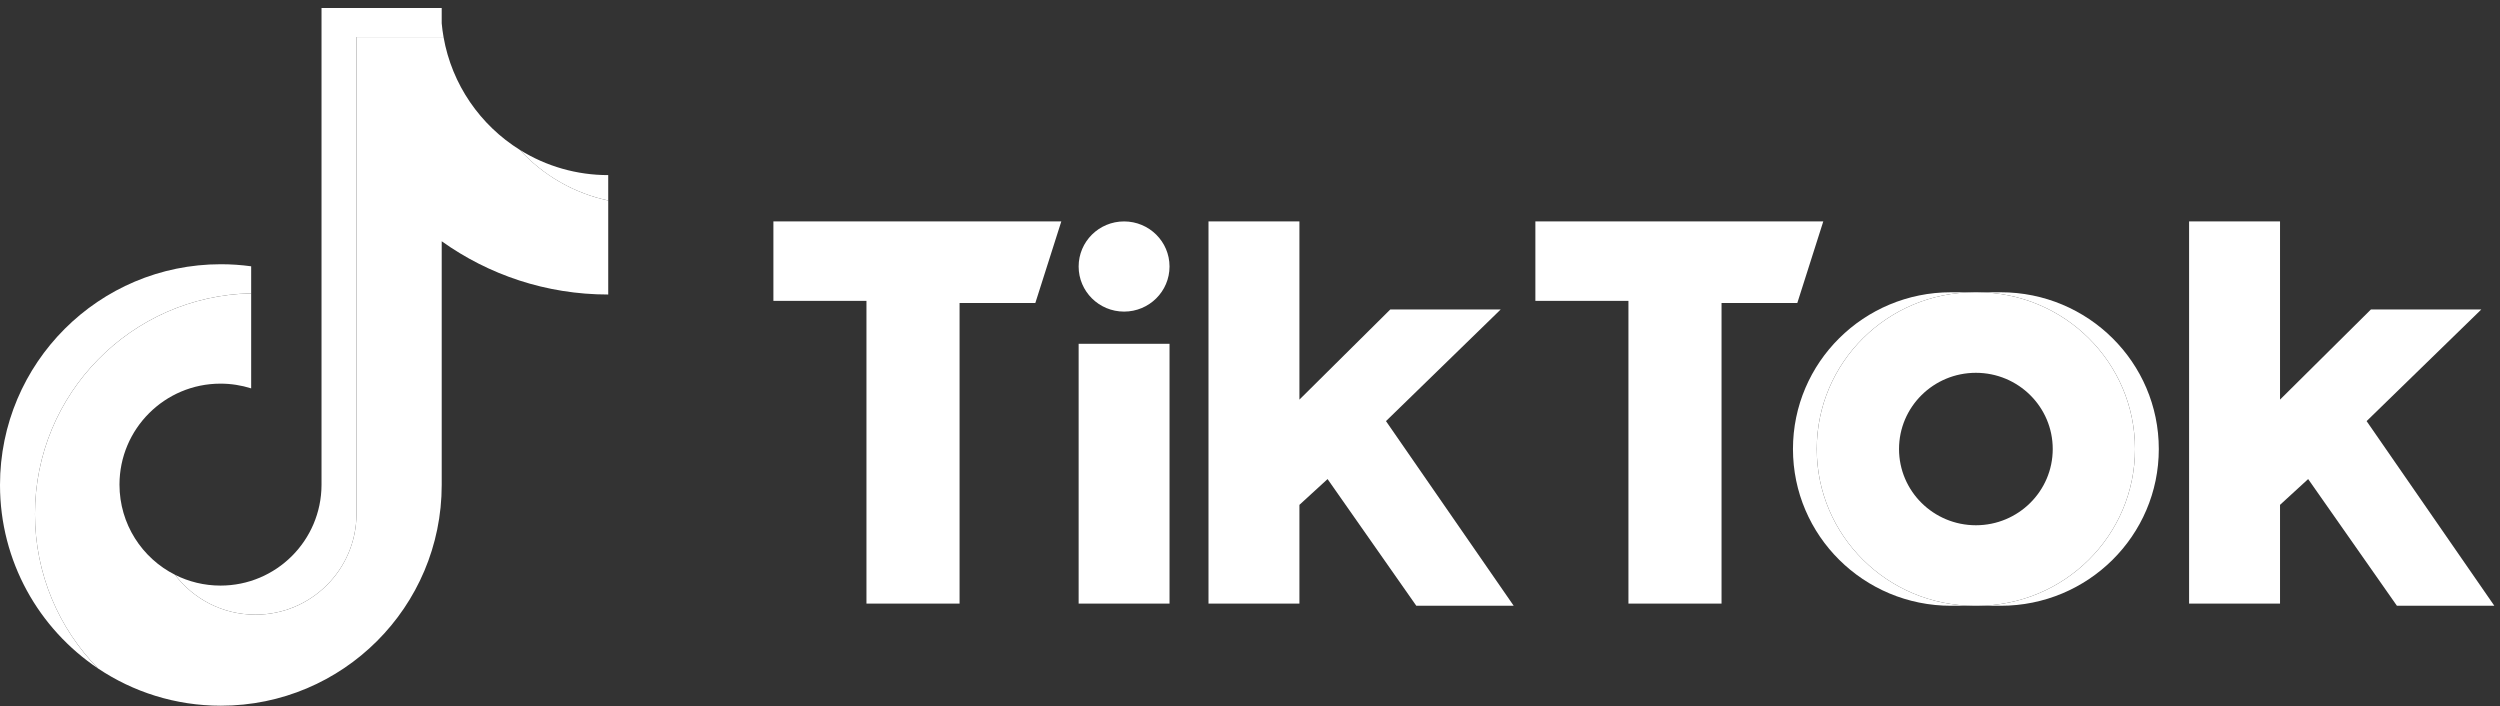
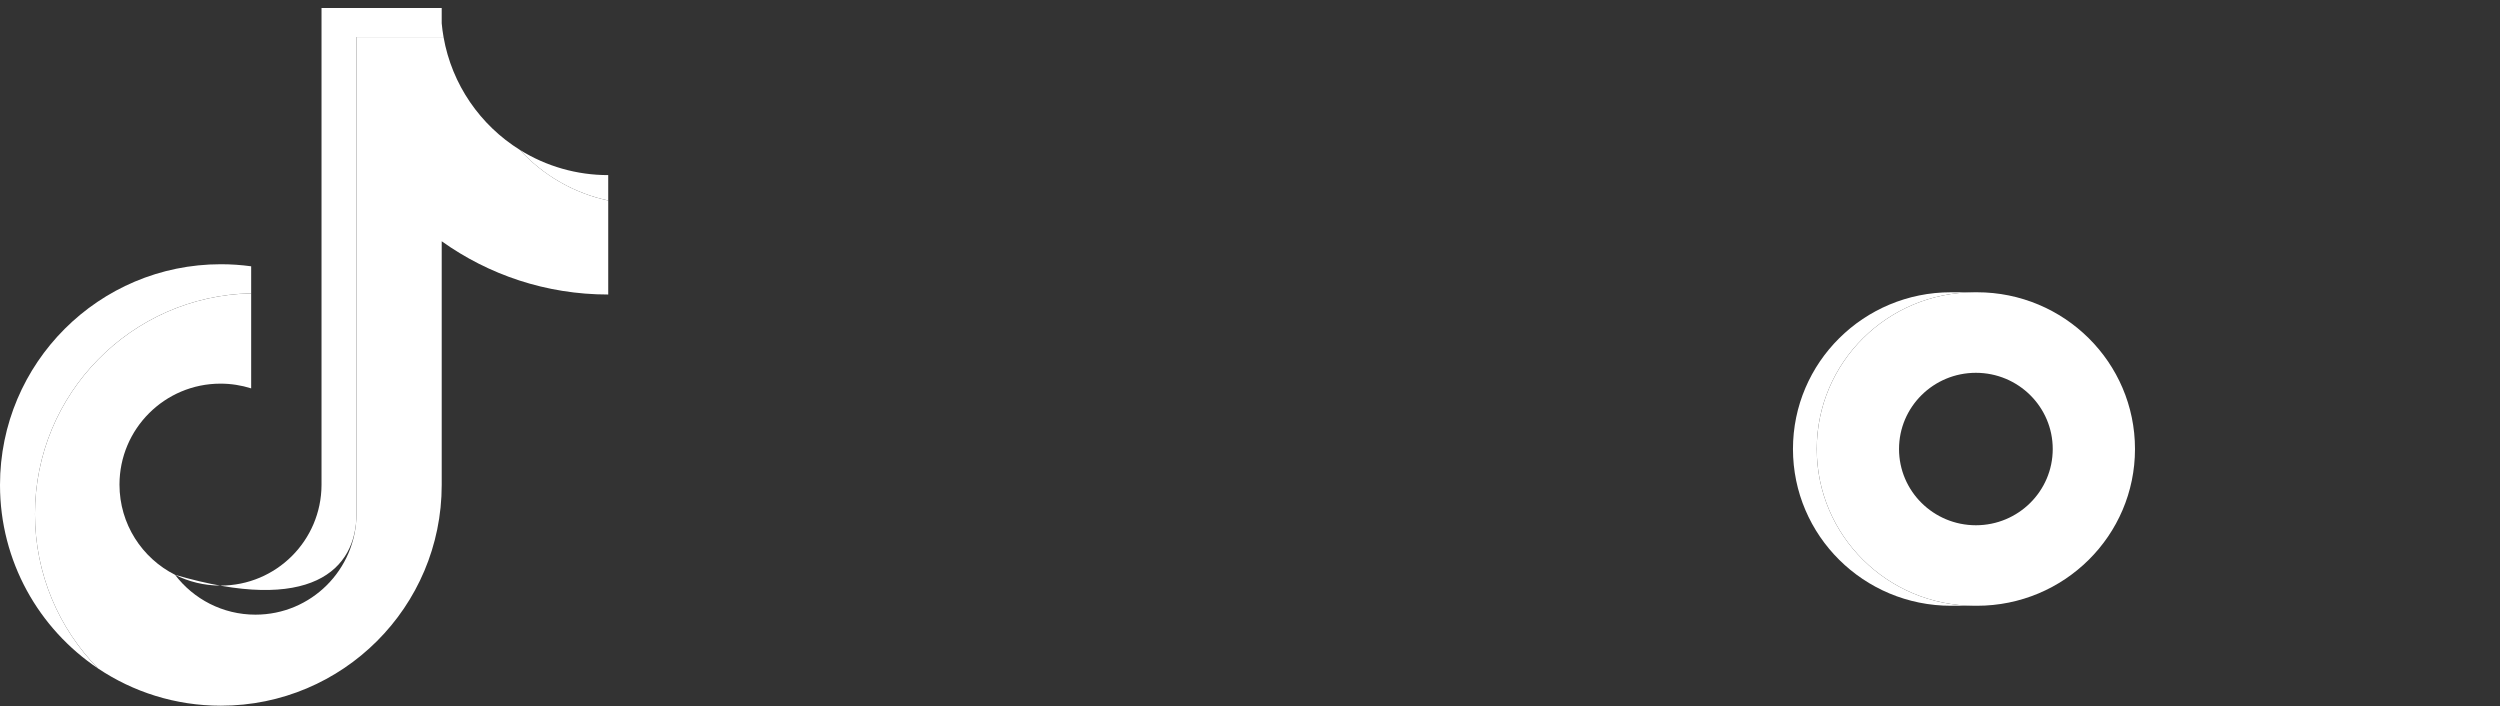
<svg xmlns="http://www.w3.org/2000/svg" width="301" height="85" viewBox="0 0 301 85" fill="none">
  <rect x="0" y="0" width="301" height="85" fill="#333333" stroke="none" />
  <path d="M53.182 29.048C58.834 33.084 65.754 35.46 73.23 35.46V24.142C69.057 23.253 65.363 21.074 62.586 18.043C57.832 15.078 54.407 10.186 53.402 4.461H42.922V61.889C42.899 68.584 37.463 74.005 30.759 74.005C26.808 74.005 23.299 72.123 21.076 69.208C17.107 67.206 14.386 63.095 14.386 58.348C14.386 51.635 19.831 46.191 26.549 46.191C27.836 46.191 29.076 46.392 30.24 46.761V35.319C15.813 35.617 4.21 47.399 4.21 61.89C4.21 69.123 7.1 75.681 11.789 80.472C16.02 83.311 21.113 84.967 26.592 84.967C41.277 84.967 53.182 73.068 53.182 58.39V29.048H53.182Z" fill="white" />
-   <path d="M73.229 24.142V21.082C69.466 21.087 65.778 20.034 62.585 18.042C65.411 21.135 69.132 23.267 73.229 24.142ZM53.402 4.461C53.306 3.914 53.232 3.363 53.181 2.81V0.961H38.711V58.39C38.688 65.084 33.252 70.505 26.548 70.505C24.58 70.505 22.721 70.038 21.076 69.208C23.298 72.123 26.808 74.005 30.758 74.005C37.461 74.005 42.898 68.585 42.922 61.89V4.461H53.402ZM30.24 35.319V32.062C29.031 31.896 27.812 31.814 26.592 31.814C11.905 31.814 0 43.713 0 58.39C0 67.592 4.679 75.701 11.789 80.471C7.1 75.68 4.21 69.123 4.21 61.889C4.21 47.399 15.813 35.617 30.24 35.319Z" fill="white" />
-   <path d="M240.893 72.934C251.401 72.934 259.92 64.484 259.92 54.062C259.92 43.64 251.401 35.189 240.893 35.189H238.027C248.535 35.189 257.054 43.64 257.054 54.062C257.054 64.484 248.535 72.934 238.027 72.934H240.893Z" fill="white" />
+   <path d="M73.229 24.142V21.082C69.466 21.087 65.778 20.034 62.585 18.042C65.411 21.135 69.132 23.267 73.229 24.142ZM53.402 4.461C53.306 3.914 53.232 3.363 53.181 2.81V0.961H38.711V58.39C38.688 65.084 33.252 70.505 26.548 70.505C24.58 70.505 22.721 70.038 21.076 69.208C37.461 74.005 42.898 68.585 42.922 61.89V4.461H53.402ZM30.24 35.319V32.062C29.031 31.896 27.812 31.814 26.592 31.814C11.905 31.814 0 43.713 0 58.39C0 67.592 4.679 75.701 11.789 80.471C7.1 75.68 4.21 69.123 4.21 61.889C4.21 47.399 15.813 35.617 30.24 35.319Z" fill="white" />
  <path d="M237.766 35.189H234.9C224.393 35.189 215.873 43.64 215.873 54.062C215.873 64.484 224.393 72.934 234.9 72.934H237.766C227.257 72.934 218.739 64.484 218.739 54.062C218.738 43.64 227.257 35.189 237.766 35.189Z" fill="white" />
-   <path d="M93.117 26.659V36.225H104.322V72.676H115.532V36.484H124.653L127.781 26.66L93.117 26.659ZM184.859 26.659V36.225H196.064V72.676H207.274V36.484H216.395L219.522 26.66L184.859 26.659ZM129.868 32.088C129.868 29.09 132.314 26.659 135.337 26.659C138.362 26.659 140.811 29.09 140.811 32.088C140.811 35.086 138.363 37.517 135.337 37.517C132.314 37.515 129.868 35.086 129.868 32.088ZM129.868 41.396H140.811V72.676H129.868V41.396ZM145.503 26.659V72.676H156.45V60.785L159.839 57.68L170.523 72.934H182.25L166.872 50.702L180.686 37.257H167.394L156.45 48.114V26.659H145.503ZM263.566 26.659V72.676H274.515V60.785L277.902 57.68L288.589 72.934H300.318L284.94 50.702L298.753 37.257H285.462L274.515 48.114V26.659H263.566Z" fill="white" />
  <path d="M238.026 72.934C248.533 72.934 257.053 64.484 257.053 54.062C257.053 43.64 248.533 35.189 238.026 35.189H237.766C227.258 35.189 218.739 43.64 218.739 54.062C218.739 64.484 227.258 72.934 237.766 72.934H238.026ZM228.643 54.062C228.643 48.992 232.788 44.886 237.898 44.886C243.005 44.886 247.149 48.992 247.149 54.062C247.149 59.132 243.005 63.241 237.898 63.241C232.788 63.24 228.643 59.132 228.643 54.062Z" fill="white" />
</svg>